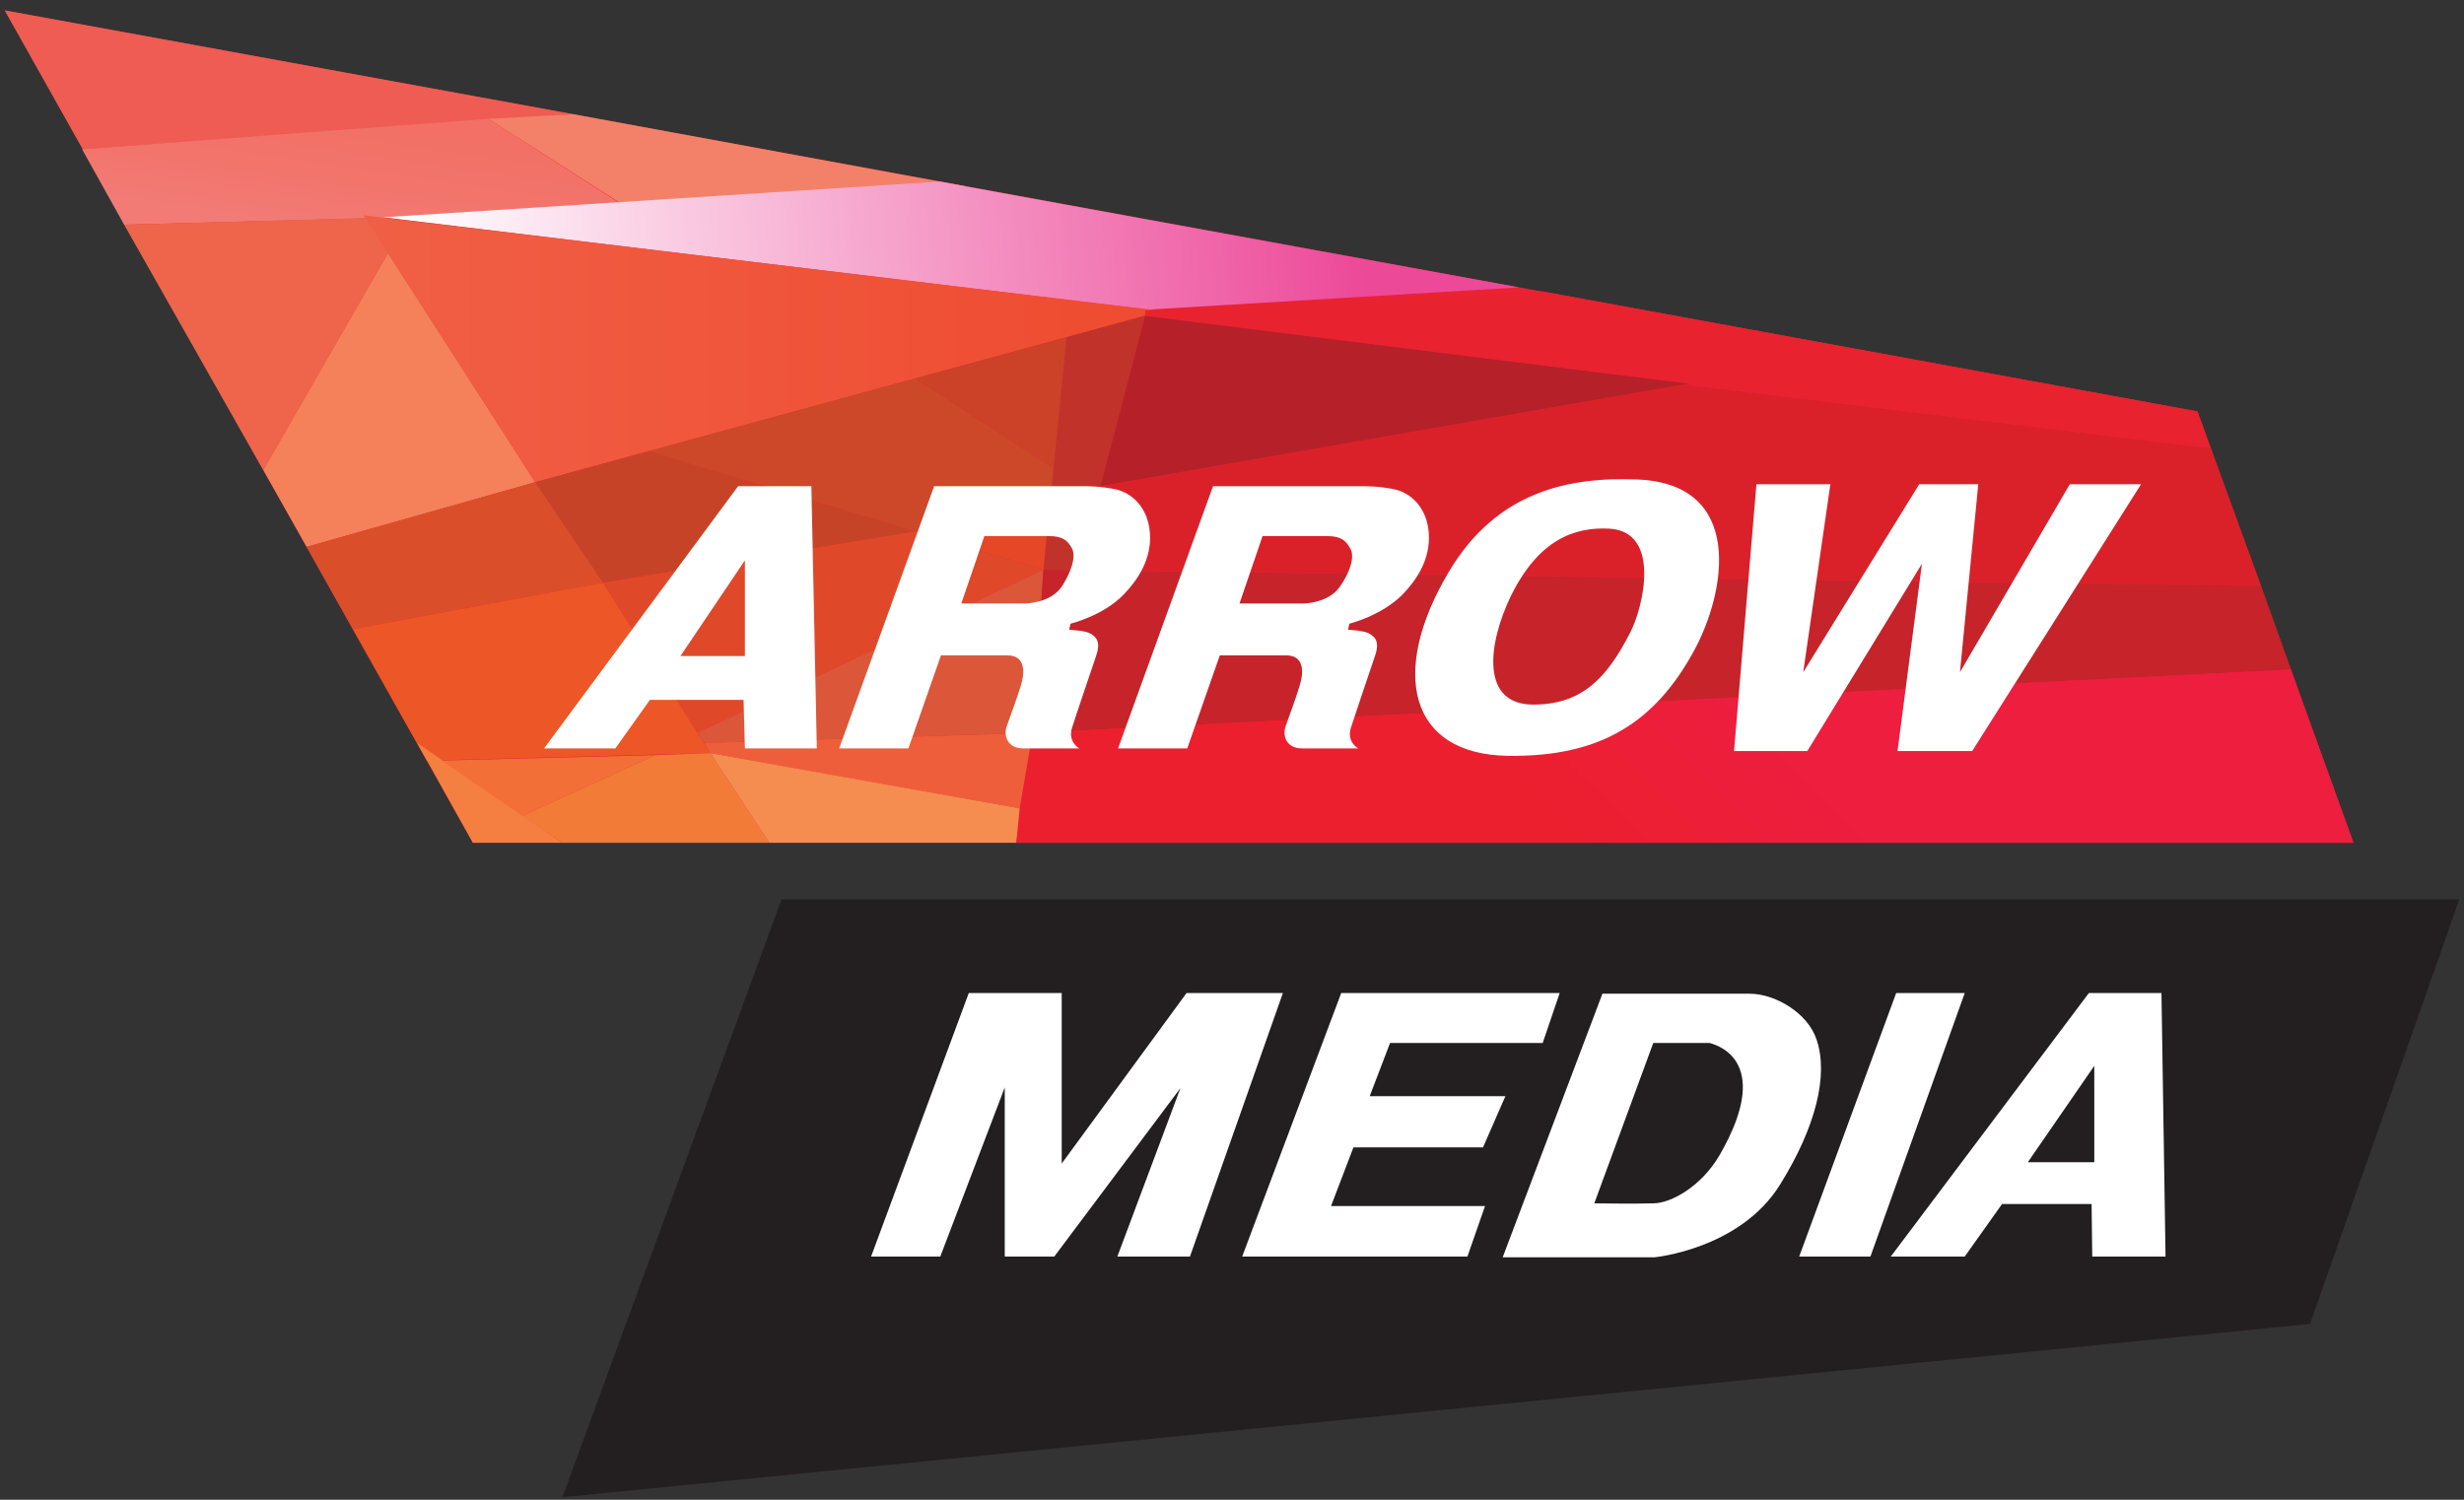
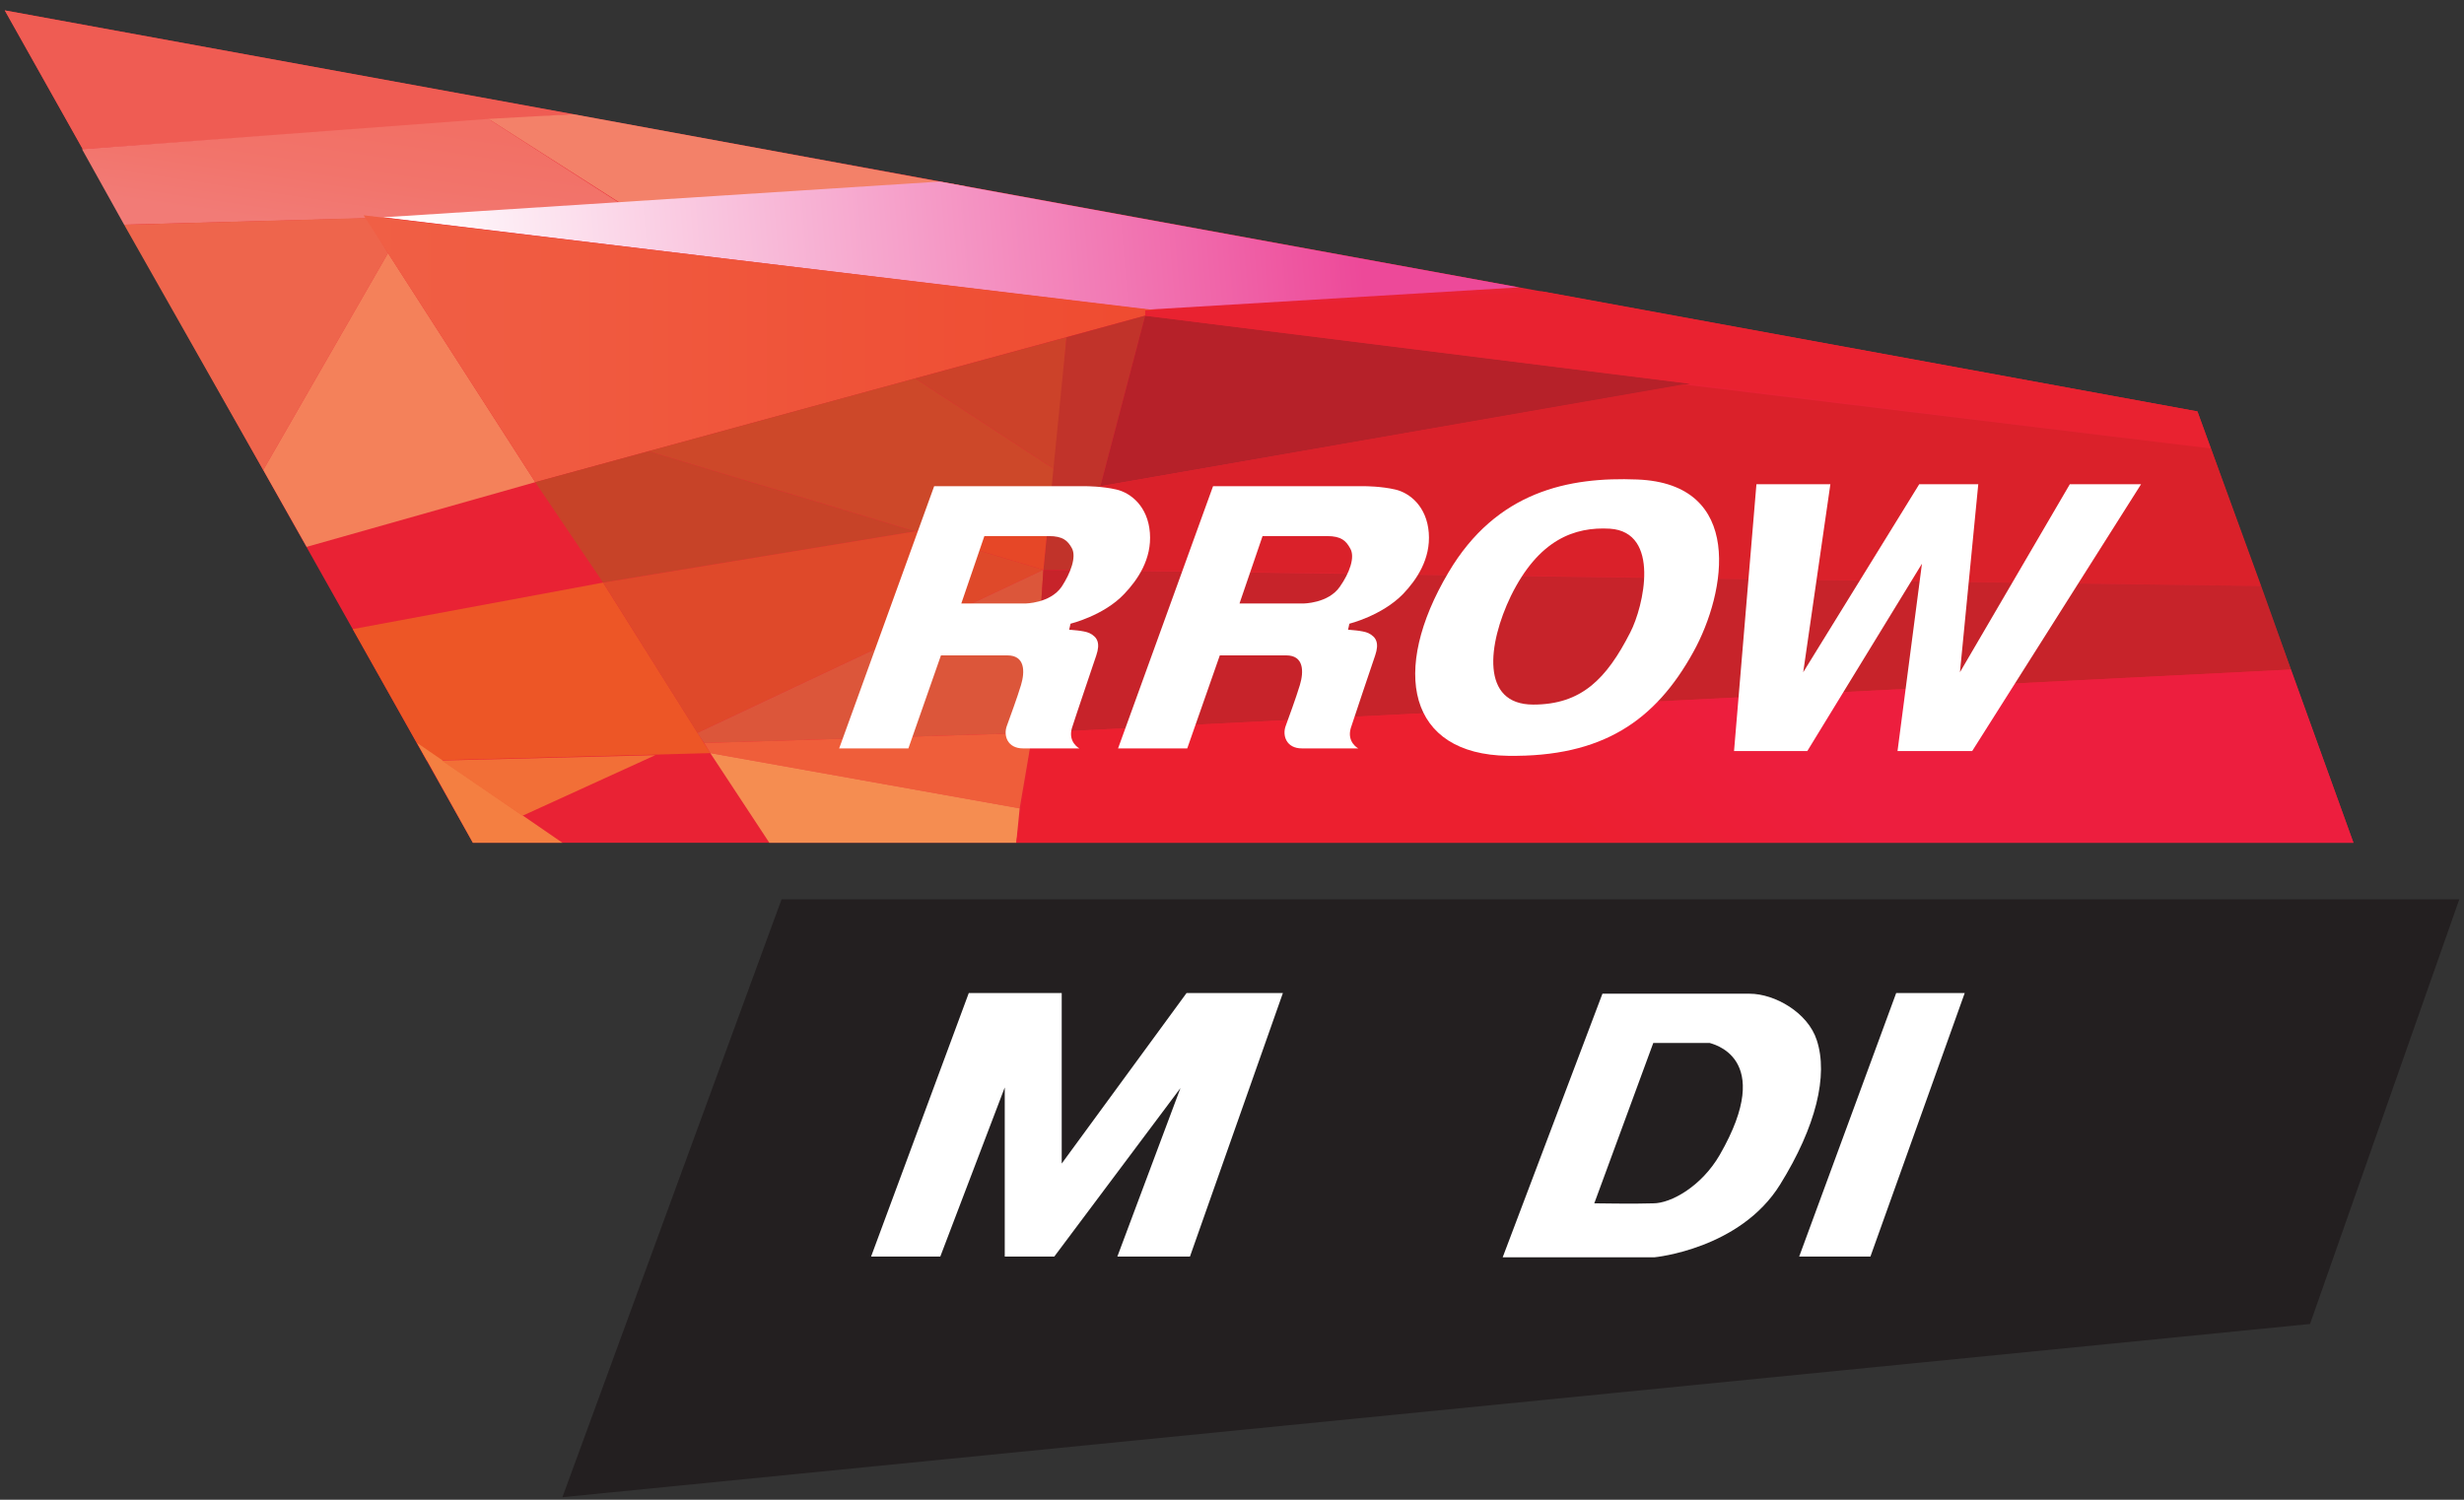
<svg xmlns="http://www.w3.org/2000/svg" width="92" height="56" viewBox="0 0 92 56" fill="none">
  <rect x="0" y="0" width="92" height="56" fill="#333333" stroke="none" />
  <path d="M17.655 31.468L0.177 0.388L82.046 15.362L87.872 31.468H17.655Z" fill="#E92234" />
  <path d="M29.181 33.582L20.999 55.905L86.251 49.437L91.824 33.582H29.181Z" fill="#231F20" />
  <path d="M32.524 46.92L36.172 37.08H39.642V43.447L44.303 37.08H47.9L44.43 46.92H41.719L44.075 40.629L39.364 46.92H37.515V40.604L35.108 46.92H32.524Z" fill="white" />
-   <path d="M58.235 37.08L57.601 38.943H51.902L51.142 40.931H56.208L55.372 42.843H50.534L49.698 45.033H55.448L54.79 46.92H46.38L50.078 37.08H58.235Z" fill="white" />
  <path d="M67.835 38.842C67.506 37.81 66.265 37.105 65.327 37.105C64.643 37.105 59.831 37.105 59.831 37.105L56.107 46.946H61.781C61.781 46.946 64.973 46.644 66.467 44.227C67.81 42.063 68.266 40.151 67.835 38.842ZM64.213 43.12C63.529 44.303 62.389 44.932 61.73 44.932C61.097 44.957 59.527 44.932 59.527 44.932L61.73 38.943H63.833C63.858 38.968 66.341 39.421 64.213 43.12Z" fill="white" />
  <path d="M70.799 37.08L67.177 46.92H69.837L73.358 37.08H70.799Z" fill="white" />
-   <path d="M80.704 37.08H77.994L70.597 46.92H73.358L74.751 44.958H78.095L78.12 46.92H80.856L80.704 37.08ZM78.196 43.322V43.397H75.714L78.196 39.798V43.322Z" fill="white" />
  <path d="M21.404 4.263L0.177 0.388L3.09 5.572L21.404 4.263Z" fill="#EF5C53" />
  <path d="M18.238 4.44L23.608 7.887L4.635 8.391L3.064 5.572L18.238 4.44Z" fill="url(#paint0_linear_606_1687)" />
  <path d="M18.238 4.439L21.404 4.263L36.045 6.956L23.481 7.787L18.238 4.439Z" fill="#F38169" />
  <path d="M14.312 8.114L35.083 6.78L56.715 10.731L42.834 11.562L14.312 8.114Z" fill="url(#paint1_linear_606_1687)" />
  <path d="M13.704 8.139L14.489 9.448L9.828 17.552L4.635 8.391L13.704 8.139Z" fill="#EE654C" />
  <path d="M11.45 20.42L19.986 18.004L14.489 9.448L9.829 17.551L11.45 20.42Z" fill="#F4815A" />
  <path d="M13.576 8.038L43.391 11.612L19.985 18.004L13.576 8.038Z" fill="url(#paint2_linear_606_1687)" />
-   <path d="M19.986 18.004L22.519 21.754L13.172 23.49L11.449 20.42L19.986 18.004Z" fill="#DA4F2A" />
  <path d="M15.933 28.398L26.521 28.121L22.519 21.754L13.172 23.491L15.933 28.398Z" fill="#ED5626" />
  <path d="M15.578 27.743L20.998 31.468H17.655L15.578 27.743Z" fill="#F47F41" />
  <path d="M24.469 28.197L19.505 30.462L16.49 28.398L24.469 28.197Z" fill="#F26F37" />
-   <path d="M26.521 28.121L28.725 31.468H20.999L19.505 30.461L24.47 28.196L26.521 28.121Z" fill="#F37B38" />
  <path d="M24.216 16.847L34.171 19.842L22.518 21.754L19.985 18.005L24.216 16.847Z" fill="#C74328" />
  <path d="M34.171 14.129L39.415 17.551V18.633L34.171 19.841L24.216 16.847L34.171 14.129Z" fill="#CD4829" />
  <path d="M39.819 12.594L39.414 17.551L34.17 14.129L39.819 12.594Z" fill="#CC4229" />
  <path d="M42.758 11.788L41.086 18.155L40.25 21.276H38.959L39.82 12.594L42.758 11.788Z" fill="#C1332A" />
  <path d="M63.098 14.33L41.085 18.155L42.757 11.788L63.098 14.33Z" fill="#B62129" />
  <path d="M57.603 10.882L82.047 15.362L82.553 16.746L42.759 11.788V11.587L57.603 10.882Z" fill="#E92230" />
  <path d="M84.427 21.88L40.251 21.276L41.086 18.155L62.846 14.355L82.553 16.746L84.427 21.88Z" fill="#DA212A" />
  <path d="M39.211 18.683L38.958 21.276L34.17 19.841L39.211 18.683Z" fill="#E64727" />
  <path d="M26.04 27.366L38.958 21.276L34.171 19.841L22.519 21.754L26.04 27.366Z" fill="#DF492A" />
  <path d="M26.293 27.744L38.553 27.366L38.958 21.276L26.04 27.366L26.293 27.744Z" fill="#DC563A" />
  <path d="M26.521 28.121L38.072 30.184L38.553 27.366L26.293 27.743L26.521 28.121Z" fill="#EF5E3A" />
  <path d="M28.725 31.468H37.945L38.072 30.184L26.521 28.121L28.725 31.468Z" fill="#F58D51" />
  <path d="M38.553 27.366L85.541 25L84.427 21.88L38.958 21.276L38.553 27.366Z" fill="#C7232A" />
  <path d="M87.872 31.468L85.541 25L38.553 27.366L37.945 31.468H87.872Z" fill="url(#paint3_linear_606_1687)" />
-   <path d="M30.295 18.155H27.56L20.315 27.945H22.975L24.267 26.133H27.762L27.813 27.945H30.498L30.295 18.155ZM27.813 24.497H25.406L27.813 20.923V24.497Z" fill="white" />
  <path d="M41.972 22.182C42.479 21.653 43.011 20.873 42.934 19.892C42.858 18.91 42.225 18.407 41.693 18.281C41.161 18.155 40.553 18.155 40.553 18.155H34.879L31.333 27.945H33.917L35.133 24.472C35.133 24.472 36.956 24.472 37.615 24.472C38.274 24.472 38.274 25.076 38.122 25.579C37.97 26.082 37.716 26.762 37.59 27.114C37.463 27.467 37.615 27.945 38.198 27.945C39.059 27.945 40.3 27.945 40.3 27.945C40.3 27.945 39.87 27.718 40.022 27.19C40.148 26.787 40.781 24.925 40.933 24.472C41.085 24.019 40.984 23.792 40.68 23.641C40.477 23.541 39.92 23.515 39.92 23.515L39.971 23.289C39.971 23.289 41.212 22.987 41.972 22.182ZM39.642 21.905C39.211 22.534 38.274 22.534 38.274 22.534H35.893L36.754 20.017C36.754 20.017 38.628 20.017 39.16 20.017C39.692 20.017 39.87 20.194 40.022 20.47C40.199 20.797 39.971 21.401 39.642 21.905Z" fill="white" />
  <path d="M52.385 22.182C52.891 21.653 53.423 20.873 53.347 19.892C53.271 18.91 52.638 18.407 52.106 18.281C51.574 18.155 50.966 18.155 50.966 18.155H45.292L41.746 27.945H44.329L45.545 24.472C45.545 24.472 47.369 24.472 48.028 24.472C48.686 24.472 48.686 25.076 48.534 25.579C48.382 26.082 48.129 26.762 48.002 27.114C47.876 27.467 48.028 27.945 48.61 27.945C49.471 27.945 50.713 27.945 50.713 27.945C50.713 27.945 50.282 27.718 50.434 27.19C50.561 26.787 51.194 24.925 51.346 24.472C51.498 24.019 51.397 23.792 51.093 23.641C50.89 23.541 50.333 23.515 50.333 23.515L50.383 23.289C50.383 23.289 51.599 22.987 52.385 22.182ZM50.029 21.905C49.598 22.534 48.661 22.534 48.661 22.534H46.28L47.141 20.017C47.141 20.017 49.016 20.017 49.547 20.017C50.079 20.017 50.257 20.194 50.409 20.47C50.611 20.797 50.383 21.401 50.029 21.905Z" fill="white" />
  <path d="M61.123 17.904C58.59 17.803 55.879 18.331 54.081 21.377C51.903 25.051 52.561 28.172 56.31 28.222C59.831 28.272 61.807 26.913 63.225 24.346C64.466 22.107 65.15 18.055 61.123 17.904ZM60.87 23.616C59.983 25.353 59.046 26.309 57.247 26.309C55.272 26.309 55.55 24.044 56.411 22.258C57.45 20.143 58.792 19.665 60.11 19.741C62.009 19.867 61.376 22.635 60.87 23.616Z" fill="white" />
  <path d="M65.581 18.08H68.342L67.328 25.101L71.66 18.08H73.864L73.18 25.101L77.283 18.08H79.943L73.636 28.045H70.849L71.761 21.049L67.48 28.045H64.745L65.581 18.08Z" fill="white" />
  <defs>
    <linearGradient id="paint0_linear_606_1687" x1="13.684" y1="4.393" x2="13.05" y2="8.7" gradientUnits="userSpaceOnUse">
      <stop stop-color="#F27065" />
      <stop offset="0.511" stop-color="#F2746B" />
      <stop offset="1" stop-color="#F27B76" />
    </linearGradient>
    <linearGradient id="paint1_linear_606_1687" x1="15.054" y1="11.12" x2="50.742" y2="8.114" gradientUnits="userSpaceOnUse">
      <stop offset="0.01" stop-color="white" />
      <stop offset="1" stop-color="#ED4999" />
    </linearGradient>
    <linearGradient id="paint2_linear_606_1687" x1="13.578" y1="13.023" x2="43.386" y2="13.023" gradientUnits="userSpaceOnUse">
      <stop offset="0.01" stop-color="#F05F45" />
      <stop offset="1" stop-color="#EF4B30" />
    </linearGradient>
    <linearGradient id="paint3_linear_606_1687" x1="60.031" y1="32.601" x2="65.596" y2="26.968" gradientUnits="userSpaceOnUse">
      <stop offset="0.01" stop-color="#EC1F2F" />
      <stop offset="1" stop-color="#ED1E3E" />
    </linearGradient>
  </defs>
</svg>